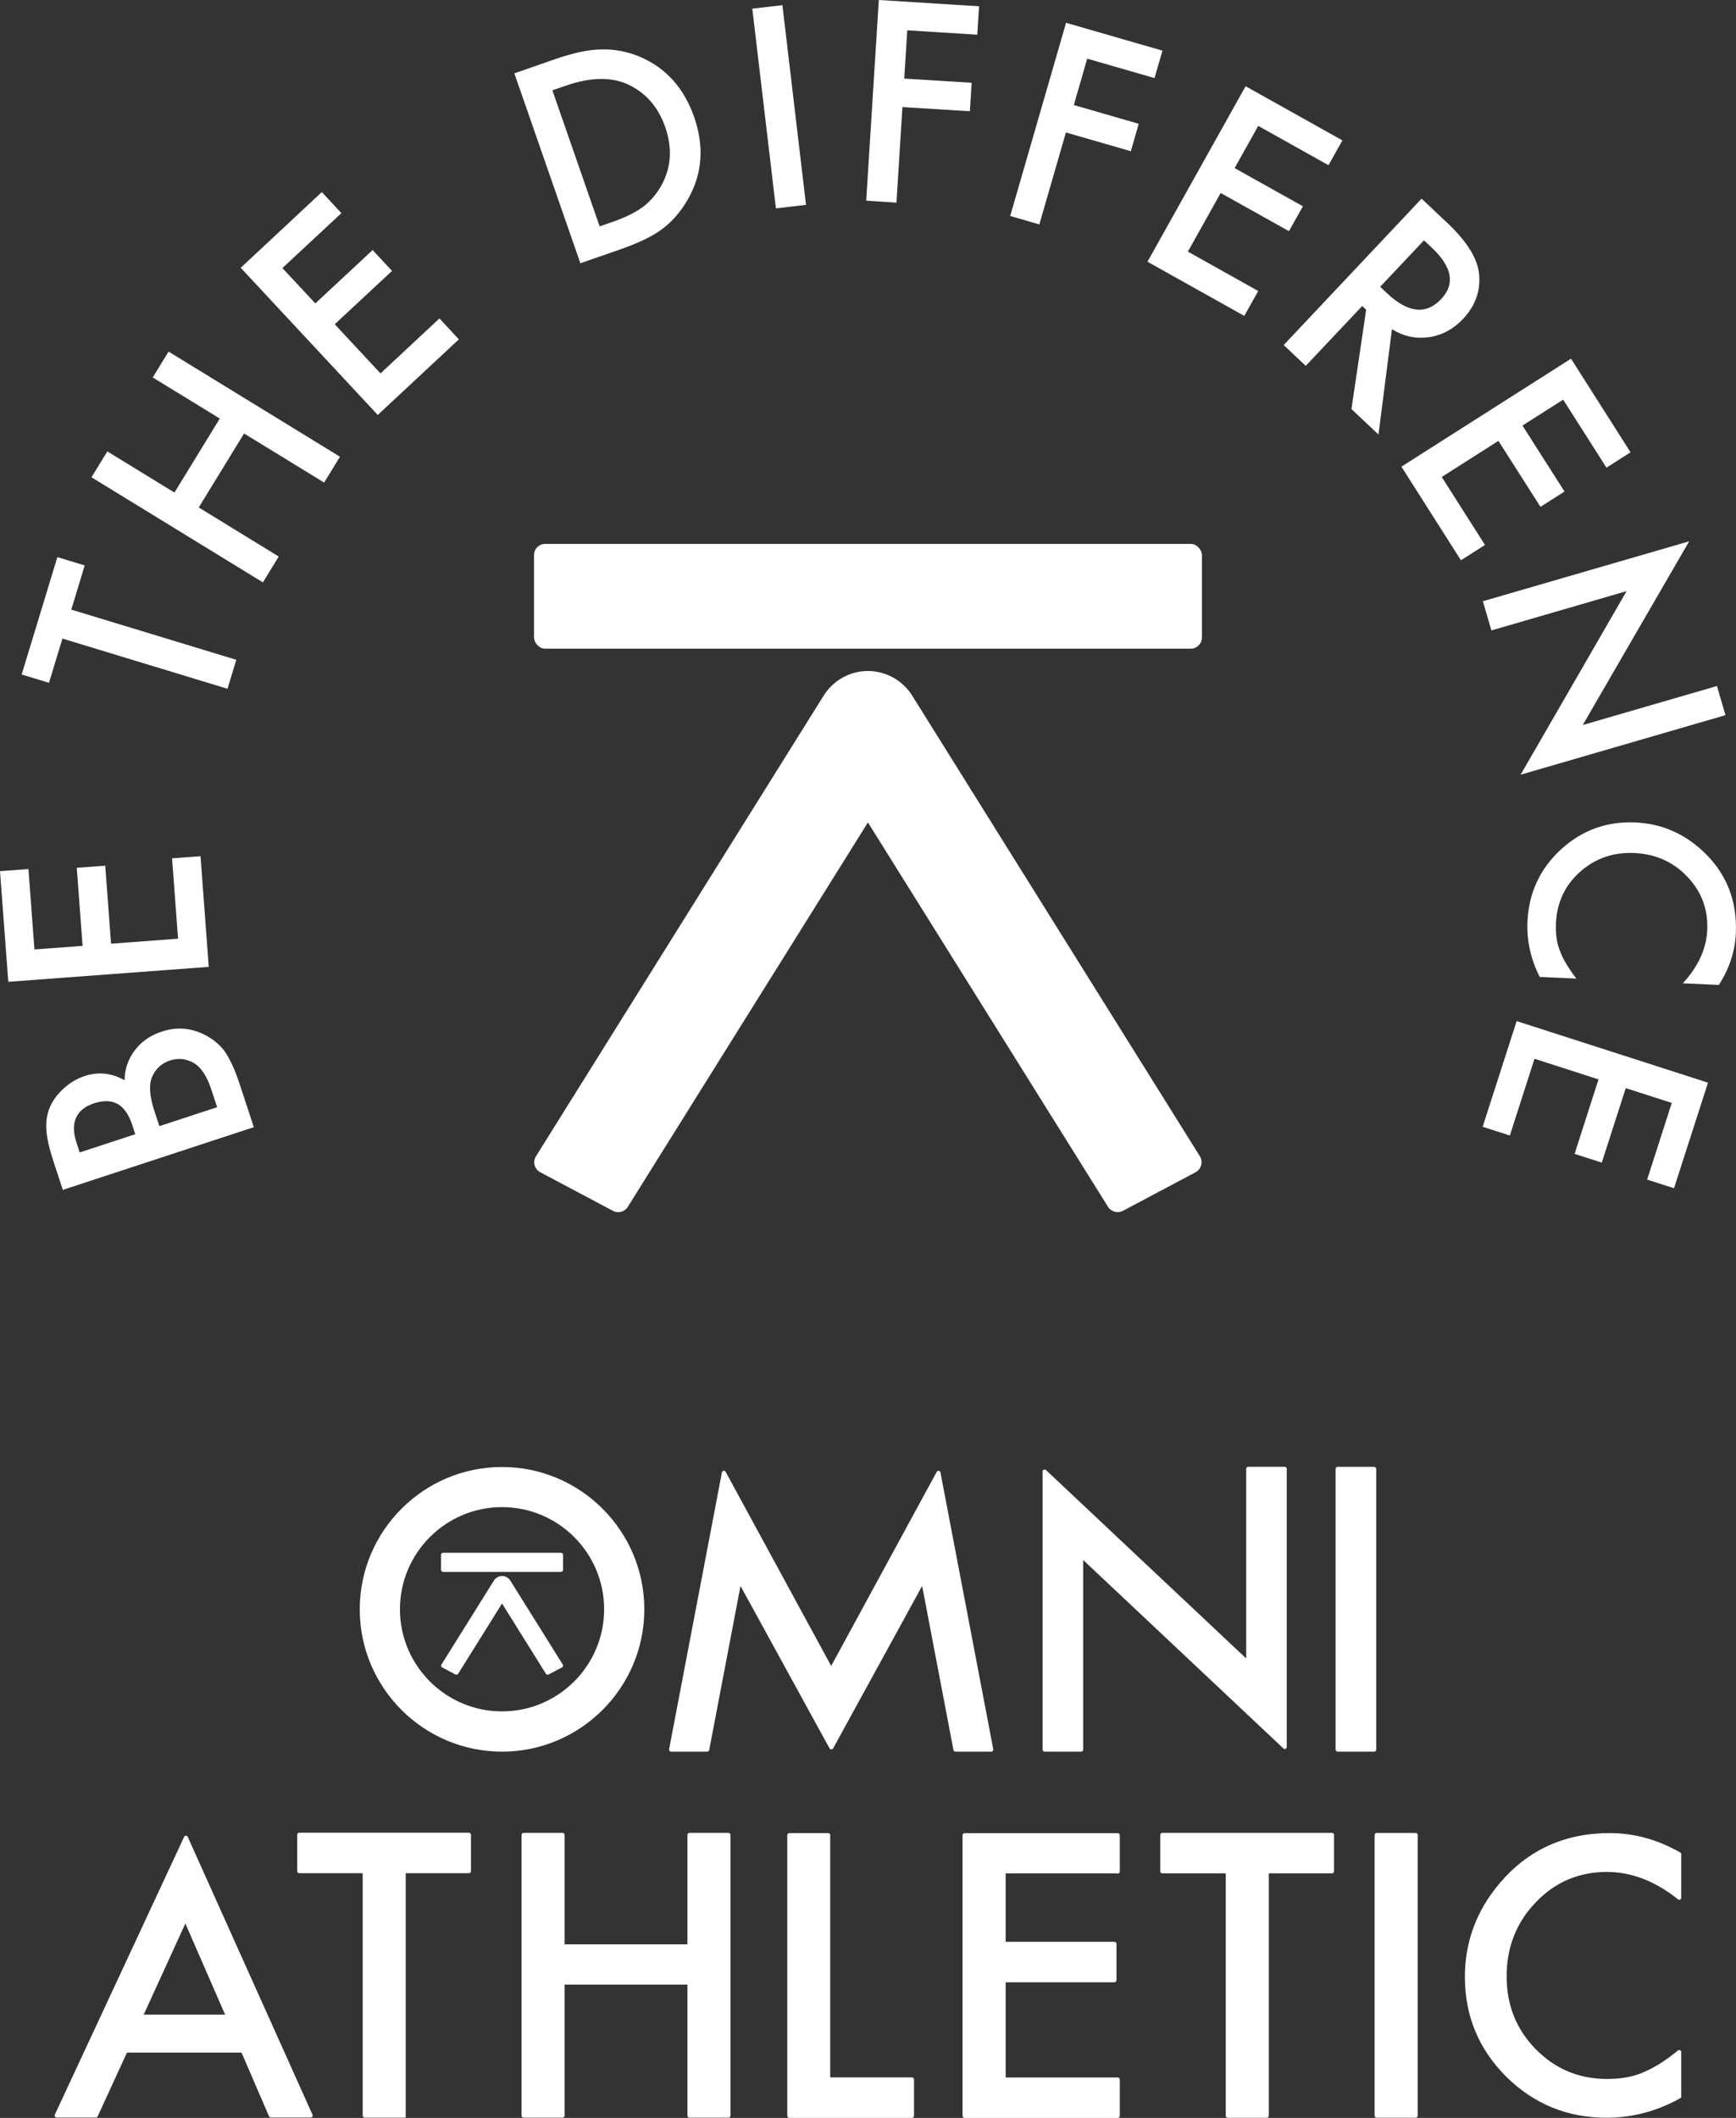
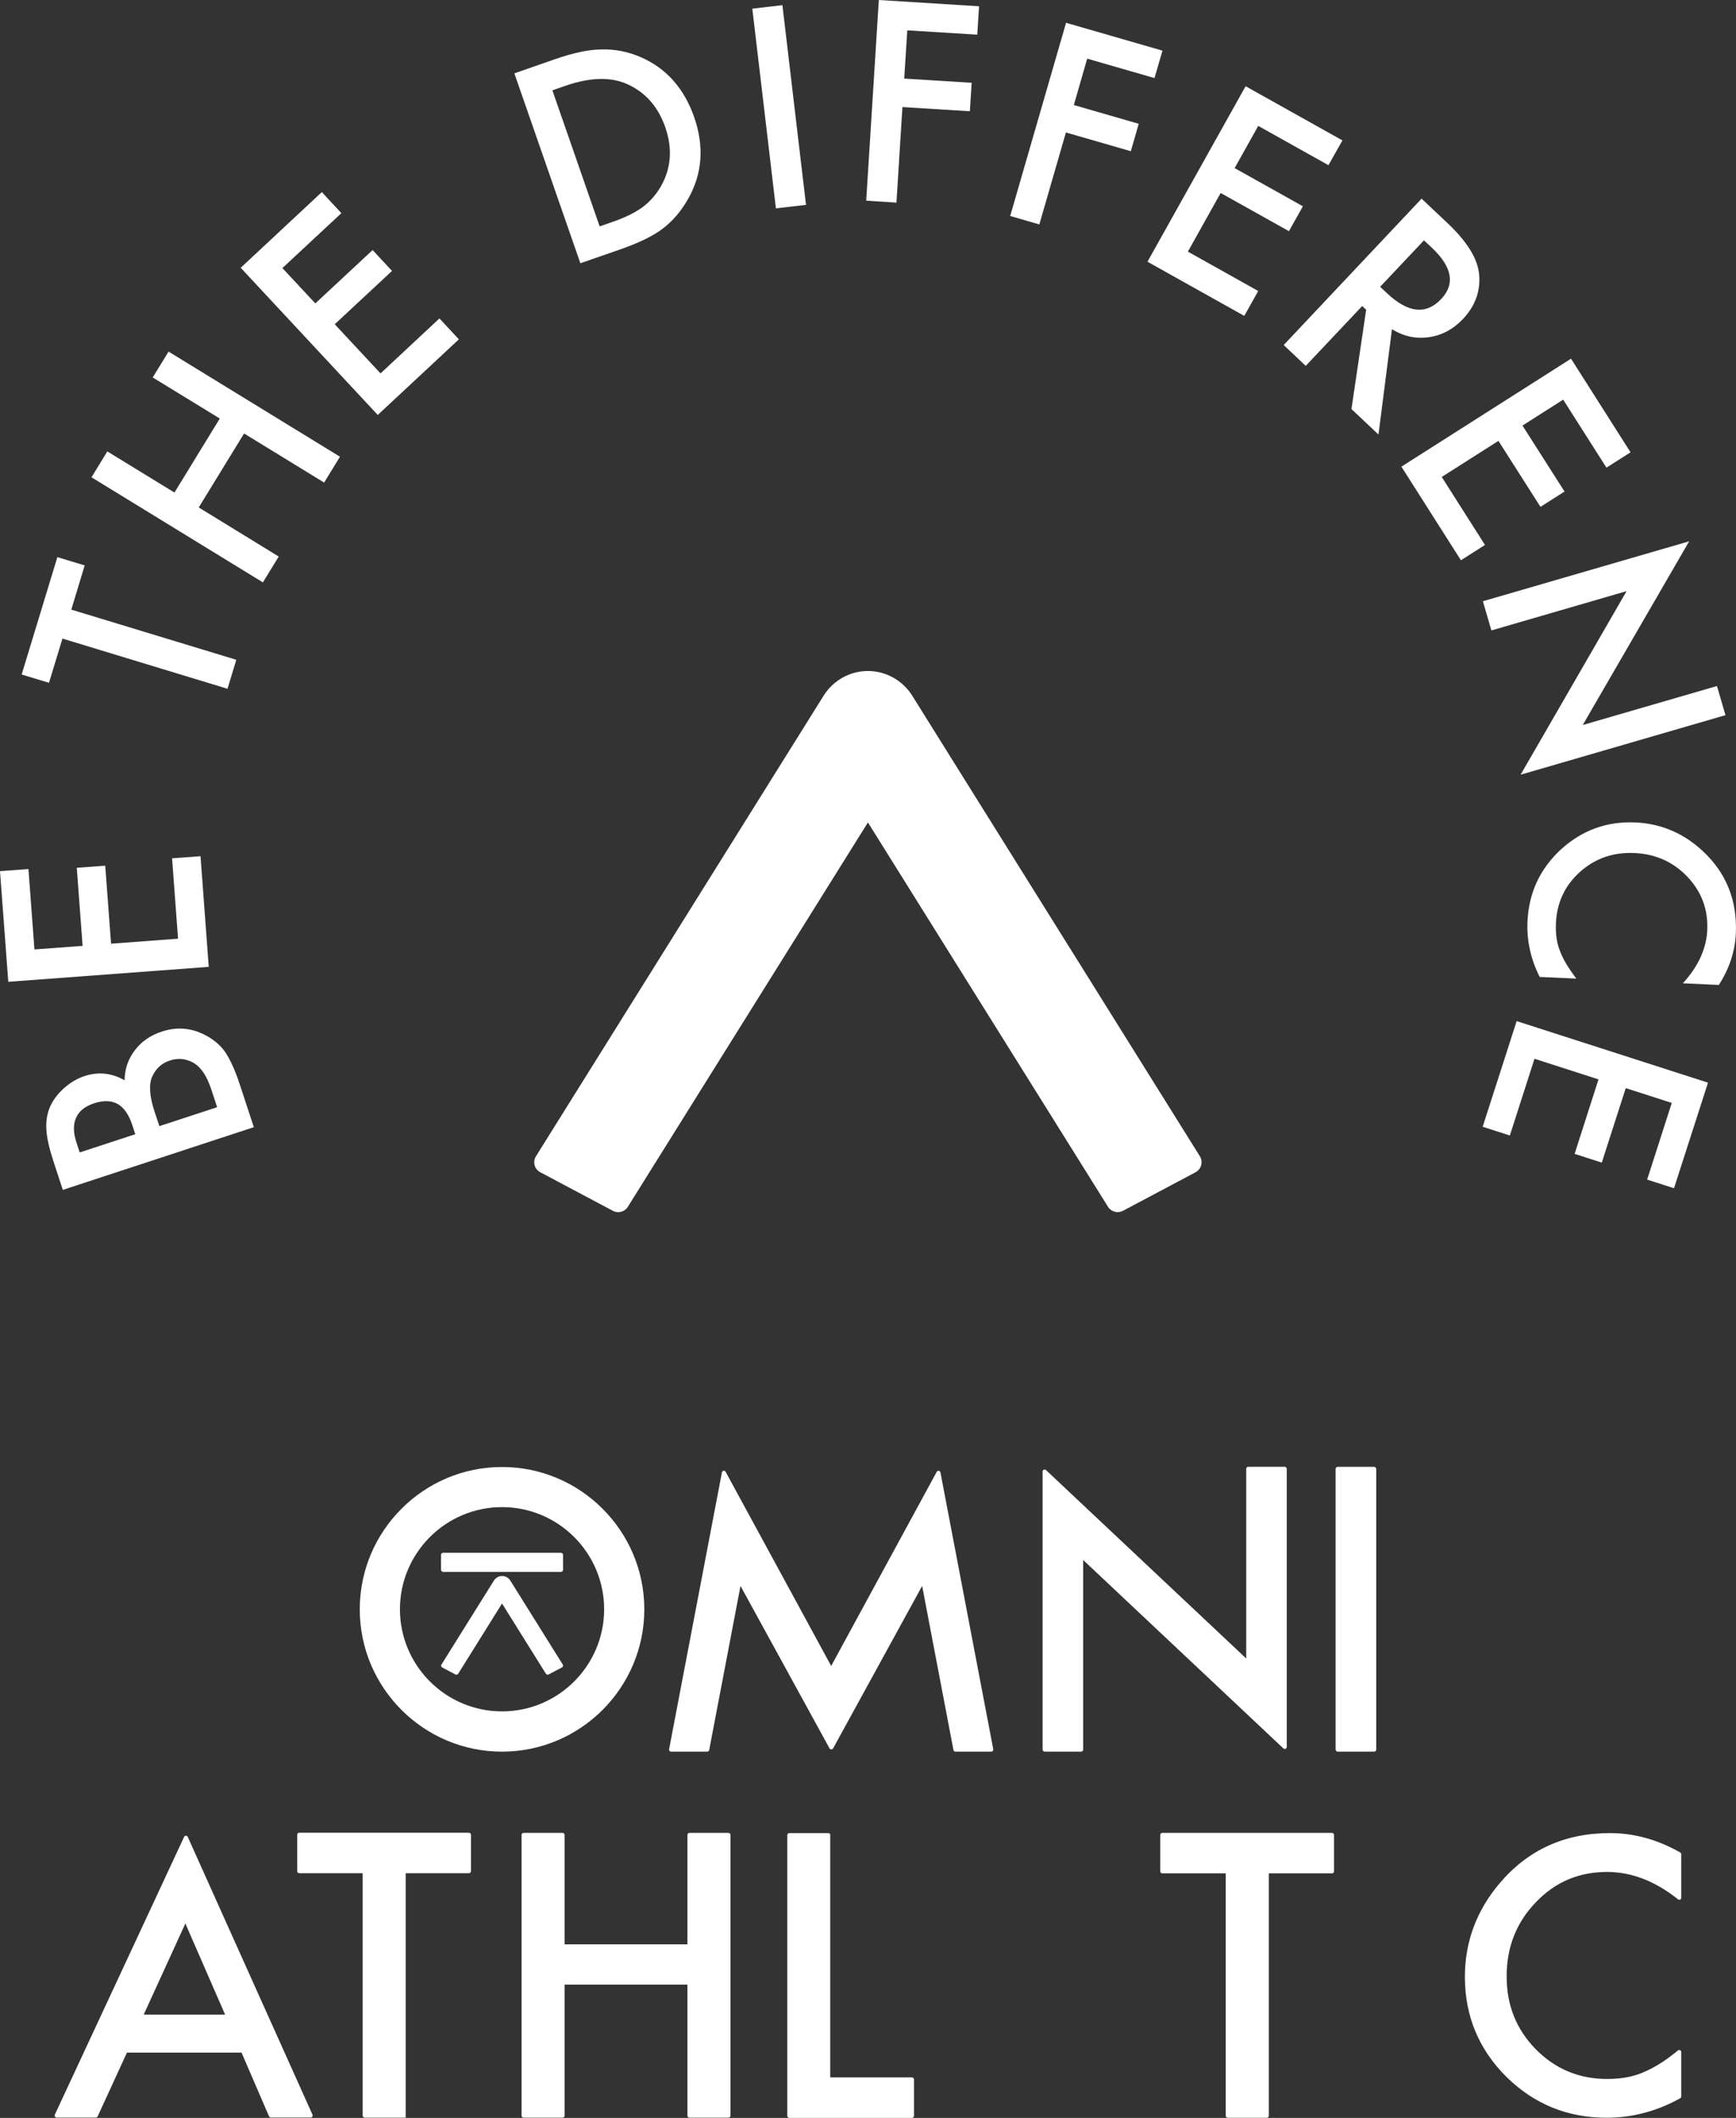
<svg xmlns="http://www.w3.org/2000/svg" data-id="Layer_1" data-name="Layer 1" viewBox="0 0 232.44 283.47">
  <rect x="0" y="0" width="232.44" height="283.47" fill="#333333" stroke="none" />
  <defs>
    <style>
      .cls-1 {
        fill: #fff;
        stroke-width: 0px;
      }
    </style>
  </defs>
  <g>
    <path class="cls-1" d="M33.98,150.87l-25.57,8.39-1.26-3.84c-.56-1.71-.88-3.12-.94-4.22-.07-1.12.09-2.13.48-3.04.41-.93,1.05-1.77,1.88-2.51.84-.76,1.76-1.29,2.77-1.63,1.83-.6,3.62-.41,5.34.57.02-1.51.48-2.85,1.37-4.01.89-1.18,2.09-2.01,3.62-2.51,2-.66,3.93-.5,5.76.45,1.13.57,2.04,1.33,2.72,2.29.7,1.06,1.33,2.45,1.91,4.2l1.92,5.84.02.02ZM18.11,151.81l-.39-1.21c-.47-1.43-1.14-2.38-1.99-2.85-.85-.46-1.9-.48-3.14-.08-1.2.4-2.01,1.04-2.4,1.93-.4.89-.39,1.99.04,3.29l.44,1.36,7.44-2.44h-.01ZM29.08,148.21l-.79-2.39c-.57-1.74-1.33-2.91-2.29-3.51-1.02-.61-2.1-.74-3.24-.37-1.11.36-1.9,1.09-2.38,2.15-.47,1.05-.37,2.61.31,4.68l.65,1.96,7.74-2.54h0Z" />
    <path class="cls-1" d="M3.81,116.32l.8,10.76,6.45-.48-.78-10.45,3.81-.28.78,10.44,8.97-.67-.8-10.76,3.81-.28,1.1,14.81-26.84,2-1.11-14.81,3.8-.28h.01Z" />
    <path class="cls-1" d="M9.53,81.59l22.11,6.72-1.18,3.88-22.1-6.72-1.8,5.92-3.66-1.11,4.78-15.71,3.66,1.11-1.79,5.9h-.01Z" />
    <path class="cls-1" d="M23.36,65.92l6.07-9.9-8.98-5.5,2.12-3.46,22.95,14.07-2.12,3.46-10.72-6.57-6.07,9.9,10.71,6.57-2.12,3.46-22.95-14.07,2.12-3.46,8.98,5.5h.01Z" />
    <path class="cls-1" d="M45.71,28.53l-7.9,7.35,4.41,4.73,7.67-7.14,2.6,2.79-7.67,7.14,6.13,6.58,7.89-7.36,2.6,2.8-10.86,10.12-18.35-19.7,10.86-10.13,2.6,2.8v.02Z" />
    <path class="cls-1" d="M77.71,35.24l-8.84-25.42,5.33-1.86c2.56-.89,4.66-1.34,6.32-1.34,1.76-.06,3.49.28,5.21,1,3.45,1.49,5.86,4.17,7.22,8.07,1.35,3.9,1.1,7.54-.8,10.9-.95,1.69-2.1,3.02-3.43,4.02-1.24.96-3.15,1.89-5.73,2.79l-5.27,1.83ZM80.29,30.3l1.73-.6c1.72-.6,3.1-1.28,4.11-2.04,1.01-.78,1.83-1.75,2.46-2.9,1.29-2.38,1.45-4.95.49-7.72-.97-2.79-2.69-4.72-5.16-5.81-2.21-.96-4.96-.88-8.23.26l-1.73.6,6.33,18.21h-.01Z" />
    <path class="cls-1" d="M104.76.69l3.16,26.73-4.03.47-3.16-26.73s4.03-.47,4.03-.47Z" />
    <path class="cls-1" d="M130.84,4.64l-9.36-.58-.41,6.46,9.03.56-.24,3.81-9.03-.56-.8,12.79-4.05-.26,1.69-26.86,13.42.84-.24,3.81h-.02Z" />
    <path class="cls-1" d="M154.58,10.45l-9.01-2.6-1.79,6.21,8.69,2.51-1.06,3.67-8.69-2.51-3.56,12.31-3.9-1.13,7.48-25.86,12.91,3.73-1.07,3.67h-.01Z" />
    <path class="cls-1" d="M177.89,22.12l-9.42-5.27-3.16,5.65,9.14,5.11-1.87,3.33-9.14-5.11-4.39,7.85,9.42,5.27-1.87,3.33-12.96-7.25,13.14-23.49,12.96,7.25-1.87,3.33h0Z" />
    <path class="cls-1" d="M186.37,44.1l-1.8,14.06-3.62-3.41,1.97-13.29-.53-.5-7.56,8.01-2.95-2.79,18.46-19.59,3.46,3.26c2.58,2.44,4,4.68,4.23,6.74.25,2.28-.46,4.3-2.13,6.09-1.3,1.38-2.83,2.2-4.57,2.45s-3.38-.1-4.95-1.06v.02ZM184.8,38.39l.94.88c2.8,2.63,5.21,2.89,7.23.75,1.89-2.01,1.48-4.28-1.25-6.86l-1.06-.99-5.86,6.21h0Z" />
    <path class="cls-1" d="M215.09,62.59l-5.79-9.1-5.45,3.47,5.63,8.83-3.22,2.05-5.63-8.83-7.59,4.83,5.79,9.1-3.22,2.05-7.97-12.53,22.71-14.45,7.97,12.53-3.22,2.05h-.01Z" />
    <path class="cls-1" d="M198.56,80.47l27.61-8.02-14.25,24.59,17.97-5.22,1.14,3.9-27.43,7.97,14.19-24.57-18.1,5.26-1.14-3.9h0Z" />
    <path class="cls-1" d="M230.13,131.83l-4.81-.22c2.07-2.25,3.16-4.64,3.27-7.14.12-2.77-.77-5.13-2.66-7.12-1.89-1.99-4.26-3.05-7.11-3.18-2.82-.12-5.25.72-7.27,2.53-2.02,1.81-3.1,4.11-3.22,6.88-.06,1.42.11,2.65.53,3.67.2.56.49,1.16.86,1.77s.82,1.27,1.34,1.96l-4.9-.22c-1.21-2.38-1.75-4.85-1.64-7.4.17-3.84,1.66-7.06,4.47-9.66,2.83-2.58,6.15-3.79,9.97-3.62,3.42.15,6.43,1.42,9.01,3.81,3.16,2.93,4.64,6.61,4.45,11.04-.11,2.41-.87,4.72-2.29,6.92v-.02Z" />
    <path class="cls-1" d="M220.54,157.89l3.3-10.27-6.16-1.98-3.21,9.97-3.64-1.17,3.2-9.97-8.57-2.76-3.3,10.27-3.64-1.17,4.55-14.14,25.62,8.24-4.55,14.13-3.64-1.17h.03Z" />
  </g>
  <g>
    <path class="cls-1" d="M160.08,156.9l-9.72,5.16c-.71.37-1.58.14-2-.53l-32.15-51.45-32.15,51.45c-.42.68-1.3.91-2,.53l-9.72-5.16c-.78-.41-1.05-1.4-.57-2.15l38.51-61.64c1.28-2.04,3.52-3.3,5.93-3.3s4.65,1.26,5.93,3.3l38.51,61.64c.47.75.2,1.73-.57,2.15h0Z" />
-     <rect class="cls-1" x="71.5" y="72.8" width="89.43" height="14.02" rx="1.49" ry="1.49" />
  </g>
  <g>
    <g>
      <path class="cls-1" d="M32.35,274.73h-15.35l-3.93,8.55c-.04.09-.14.15-.25.15h-5.23c-.19,0-.33-.2-.25-.39l17.31-37.18c.1-.22.4-.2.49,0l16.7,37.18c.08.18-.05.38-.25.38h-5.32c-.11,0-.2-.06-.25-.16l-3.69-8.55v.02ZM30.14,269.65l-5.32-12.2-5.58,12.2h10.89Z" />
      <path class="cls-1" d="M54.32,250.74v32.7h-5.48c-.15,0-.28-.12-.28-.28v-32.44h-8.49c-.15,0-.28-.12-.28-.28v-4.86c0-.15.12-.28.28-.28h22.71c.15,0,.28.12.28.28v4.86c0,.15-.12.28-.28.28h-8.47Z" />
      <path class="cls-1" d="M75.6,260.24h16.44v-14.64c0-.15.12-.28.28-.28h5.21c.15,0,.28.12.28.28v37.56c0,.15-.12.28-.28.28h-5.21c-.15,0-.28-.12-.28-.28v-17.53h-16.44v17.53c0,.15-.12.28-.28.28h-5.21c-.15,0-.28-.12-.28-.28v-37.56c0-.15.12-.28.28-.28h5.21c.15,0,.28.12.28.28v14.64Z" />
      <path class="cls-1" d="M111.16,245.61v32.44h10.94c.15,0,.28.12.28.28v4.86c0,.15-.12.28-.28.28h-16.41c-.15,0-.28-.12-.28-.28v-37.56c0-.15.12-.28.28-.28h5.21c.15,0,.28.12.28.28h-.01Z" />
-       <path class="cls-1" d="M149.65,250.74h-15v9.16h14.56c.15,0,.28.12.28.28v4.86c0,.15-.12.28-.28.28h-14.56v12.74h15c.15,0,.28.12.28.28v4.86c0,.15-.12.28-.28.28h-20.49c-.15,0-.28-.12-.28-.28v-37.56c0-.15.12-.28.28-.28h20.49c.15,0,.28.12.28.28v4.86c0,.15-.12.28-.28.28v-.02Z" />
      <path class="cls-1" d="M169.89,250.74v32.44c0,.15-.12.28-.28.28h-5.21c-.15,0-.28-.12-.28-.28v-32.44h-8.49c-.15,0-.28-.12-.28-.28v-4.86c0-.15.12-.28.28-.28h22.71c.15,0,.28.12.28.28v4.86c0,.15-.12.28-.28.28h-8.47Z" />
-       <path class="cls-1" d="M189.82,245.61v37.56c0,.15-.12.28-.28.28h-5.21c-.15,0-.28-.12-.28-.28v-37.56c0-.15.12-.28.28-.28h5.21c.15,0,.28.12.28.28Z" />
      <path class="cls-1" d="M225.11,248.18v5.83c0,.23-.27.35-.44.2-3.06-2.44-6.23-3.66-9.5-3.66-3.77,0-6.96,1.35-9.54,4.07-2.6,2.7-3.9,6-3.9,9.9s1.3,7.1,3.9,9.76c2.6,2.64,5.79,3.98,9.56,3.98,1.95,0,3.61-.32,4.97-.95.76-.32,1.55-.75,2.37-1.28.68-.45,1.39-.97,2.13-1.58.17-.14.45-.02.45.2v5.94c0,.1-.05.19-.14.25-3.13,1.74-6.42,2.61-9.85,2.61-5.25,0-9.73-1.83-13.44-5.49-3.7-3.7-5.54-8.15-5.54-13.37,0-4.67,1.55-8.86,4.64-12.51,3.8-4.49,8.73-6.73,14.77-6.73,3.25,0,6.4.87,9.43,2.6.08.05.14.14.14.24h-.01Z" />
    </g>
    <g>
      <path class="cls-1" d="M132.76,234.45h-4.83c-.13,0-.25-.09-.27-.23l-4.19-21.95-11.92,21.74c-.1.18-.38.18-.48,0l-11.92-21.74-4.19,21.95c-.02.13-.13.23-.27.23h-4.83c-.17,0-.3-.15-.27-.33l7.07-37.04c.05-.26.39-.31.5-.08l14.13,25.98,14.13-25.98c.12-.23.46-.17.5.08l7.07,37.04c.03.16-.09.33-.27.33h.01Z" />
      <path class="cls-1" d="M172.29,196.61v37.21c0,.24-.29.36-.46.19l-26.8-25.21v25.37c0,.15-.12.28-.28.28h-4.87c-.15,0-.28-.12-.28-.28v-37.21c0-.24.29-.36.46-.19l26.8,25.21v-25.38c0-.15.12-.28.28-.28h4.87c.15,0,.28.12.28.28h0Z" />
      <rect class="cls-1" x="178.83" y="196.33" width="5.44" height="38.12" rx=".28" ry=".28" />
      <g>
        <g>
          <path class="cls-1" d="M75.23,223.18l-1.77.94c-.13.07-.29.02-.37-.1l-5.87-9.4-5.87,9.4c-.08.12-.24.16-.37.1l-1.77-.94c-.14-.07-.19-.26-.1-.39l7.03-11.25c.24-.37.65-.6,1.09-.6s.85.23,1.09.6l7.03,11.25c.08.13.04.32-.1.39Z" />
          <rect class="cls-1" x="59.05" y="207.83" width="16.34" height="2.56" rx=".28" ry=".28" />
        </g>
        <path class="cls-1" d="M67.22,234.45c-10.51,0-19.05-8.55-19.05-19.05s8.55-19.05,19.05-19.05,19.05,8.55,19.05,19.05-8.55,19.05-19.05,19.05ZM67.22,201.72c-7.53,0-13.67,6.13-13.67,13.67s6.13,13.67,13.67,13.67,13.67-6.13,13.67-13.67-6.13-13.67-13.67-13.67Z" />
      </g>
    </g>
  </g>
</svg>